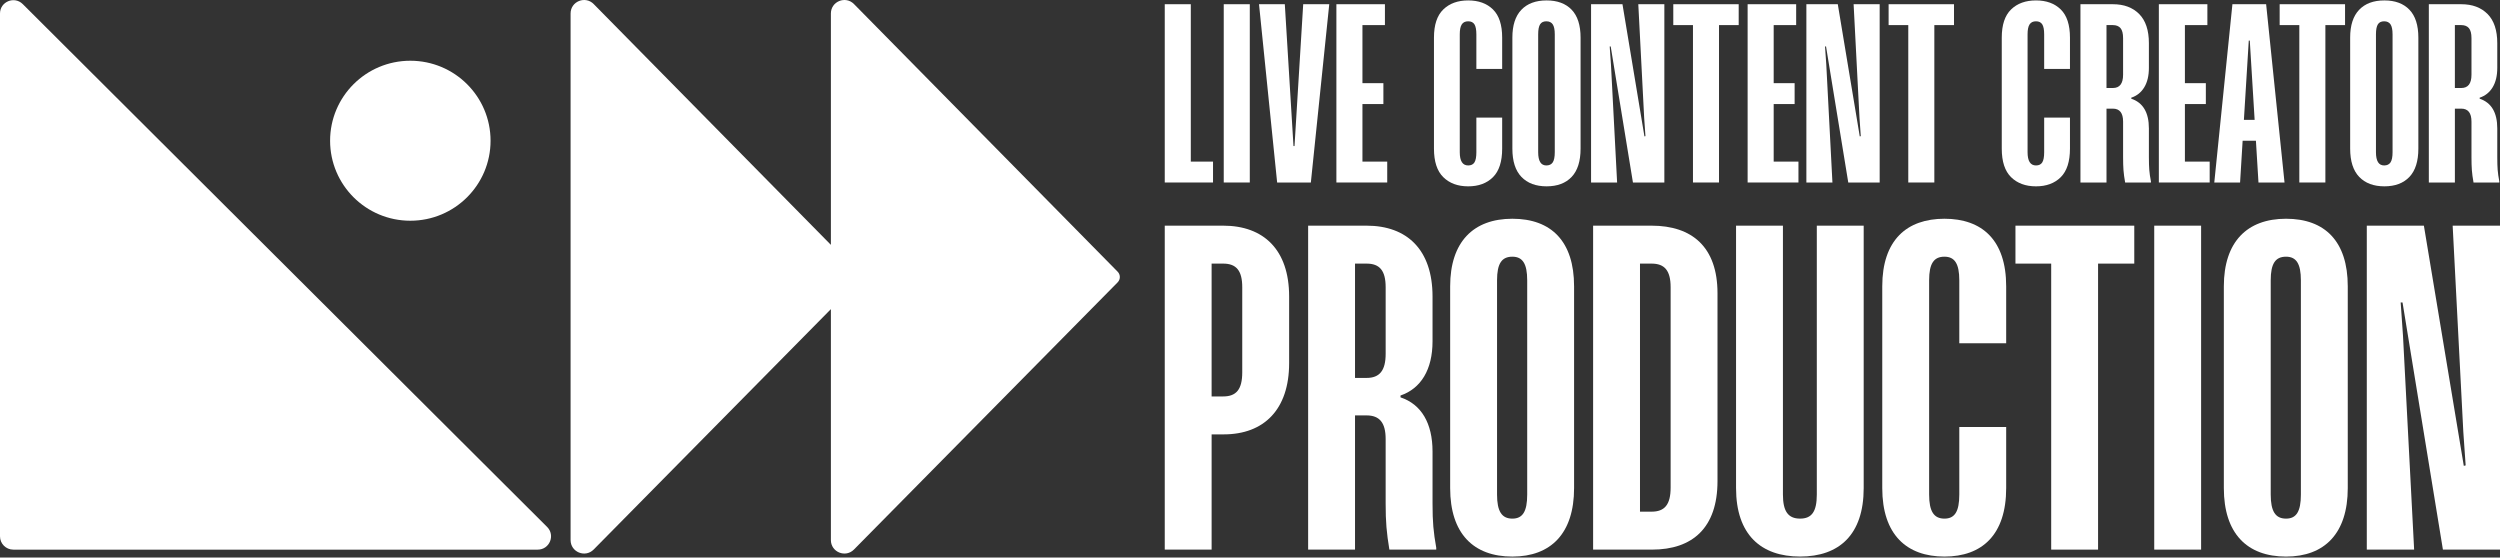
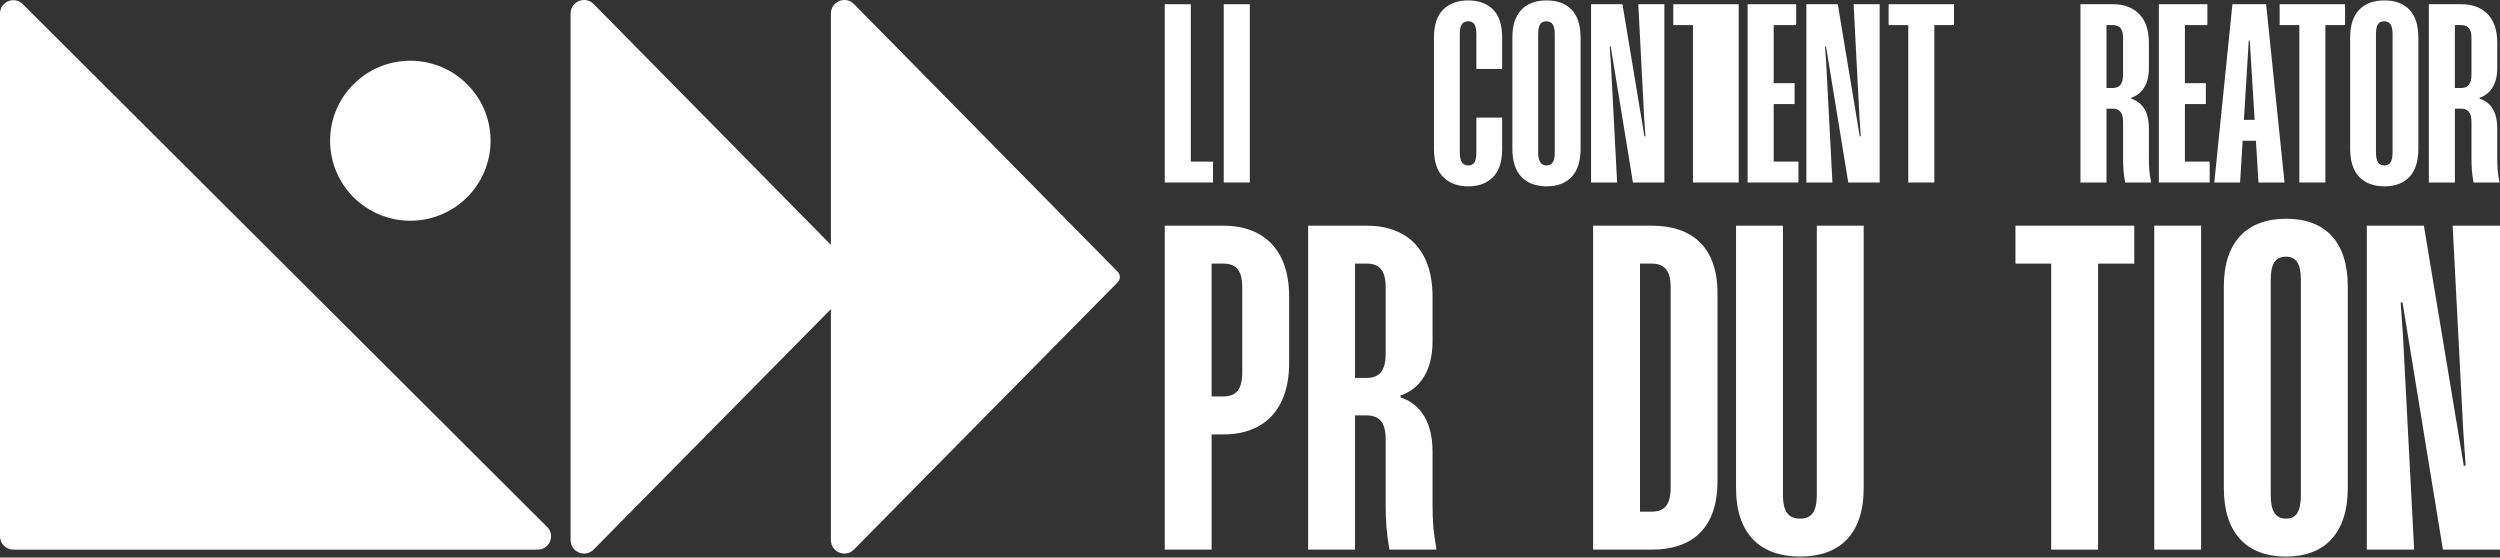
<svg xmlns="http://www.w3.org/2000/svg" width="278" height="62" viewBox="0 0 278 62" fill="none">
  <rect x="0" y="0" width="278" height="62" fill="#333333" stroke="none" />
  <path d="M2.531 0.456C1.597 -0.476 0 0.184 0 1.501V59.641C0 60.457 0.664 61.12 1.483 61.12H59.791C61.112 61.12 61.774 59.527 60.84 58.596L2.531 0.456Z" fill="white" />
  <path d="M45.628 24.545C50.555 24.545 54.55 20.562 54.55 15.649C54.55 10.736 50.555 6.754 45.628 6.754C40.701 6.754 36.707 10.736 36.707 15.649C36.707 20.562 40.701 24.545 45.628 24.545Z" fill="white" />
  <path d="M124.285 30.216L94.962 0.45C94.022 -0.504 92.395 0.159 92.395 1.497V27.227L66.017 0.45C65.077 -0.504 63.449 0.159 63.449 1.497V60.058C63.449 61.395 65.076 62.059 66.016 61.106L92.395 34.376V60.058C92.395 61.395 94.021 62.059 94.962 61.106L124.285 31.394C124.607 31.067 124.607 30.543 124.285 30.216Z" fill="white" />
  <path d="M132.417 0.469V17.971H134.888V20.294H129.52V0.469H132.417Z" fill="white" />
  <path d="M138.977 20.294H136.08V0.469H138.977V20.294Z" fill="white" />
-   <path d="M142.018 20.294L140.002 0.469H142.871L143.836 16.244H143.95L144.916 0.469H147.813L145.767 20.294H142.018Z" fill="white" />
-   <path d="M154.003 2.791H151.504V9.248H153.833V11.571H151.504V17.971H154.259V20.294H148.607V0.469H154.004V2.791H154.003Z" fill="white" />
  <path d="M164.171 3.813C164.171 3.303 164.1 2.935 163.959 2.708C163.817 2.482 163.584 2.369 163.262 2.369C162.94 2.369 162.704 2.481 162.553 2.708C162.401 2.935 162.326 3.303 162.326 3.813V16.926C162.326 17.908 162.638 18.398 163.263 18.398C163.585 18.398 163.817 18.285 163.959 18.058C164.101 17.832 164.172 17.454 164.172 16.926V13.074H167.041V16.529C167.041 17.964 166.7 19.021 166.019 19.701C165.337 20.381 164.419 20.721 163.263 20.721C162.108 20.721 161.185 20.381 160.494 19.701C159.802 19.022 159.457 17.964 159.457 16.529V4.182C159.457 2.766 159.802 1.722 160.494 1.052C161.185 0.382 162.108 0.047 163.263 0.047C164.418 0.047 165.336 0.382 166.019 1.052C166.7 1.722 167.041 2.766 167.041 4.182V7.665H164.172V3.813H164.171Z" fill="white" />
  <path d="M175.76 16.529C175.76 17.926 175.428 18.974 174.766 19.673C174.102 20.371 173.175 20.72 171.982 20.72C170.789 20.72 169.856 20.371 169.184 19.673C168.512 18.974 168.176 17.926 168.176 16.529V4.182C168.176 2.823 168.506 1.793 169.17 1.095C169.833 0.397 170.77 0.047 171.982 0.047C173.175 0.047 174.102 0.391 174.766 1.08C175.428 1.77 175.76 2.804 175.76 4.182V16.529ZM172.891 3.813C172.891 3.303 172.815 2.935 172.664 2.708C172.512 2.482 172.276 2.369 171.954 2.369C171.632 2.369 171.4 2.481 171.258 2.708C171.116 2.935 171.045 3.303 171.045 3.813V16.926C171.045 17.908 171.348 18.398 171.954 18.398C172.276 18.398 172.513 18.285 172.664 18.058C172.815 17.832 172.891 17.454 172.891 16.926V3.813Z" fill="white" />
  <path d="M185.077 20.294H181.583L179.112 5.17H178.999L179.141 7.21L179.823 20.294H176.926V0.469H180.419L182.861 15.168L182.974 15.139L182.832 13.1L182.179 0.469H185.076V20.294H185.077Z" fill="white" />
-   <path d="M193.342 2.791H191.154V20.294H188.258V2.791H186.07V0.469H193.342V2.791Z" fill="white" />
+   <path d="M193.342 2.791V20.294H188.258V2.791H186.07V0.469H193.342V2.791Z" fill="white" />
  <path d="M199.732 2.791H197.233V9.248H199.562V11.571H197.233V17.971H199.988V20.294H194.336V0.469H199.733V2.791H199.732Z" fill="white" />
  <path d="M209.02 20.294H205.527L203.056 5.17H202.943L203.084 7.21L203.766 20.294H200.869V0.469H204.362L206.805 15.168L206.918 15.139L206.776 13.1L206.122 0.469H209.019V20.294H209.02Z" fill="white" />
  <path d="M217.285 2.791H215.098V20.294H212.201V2.791H210.014V0.469H217.285V2.791Z" fill="white" />
-   <path d="M227.311 3.813C227.311 3.303 227.24 2.935 227.098 2.708C226.956 2.482 226.724 2.369 226.402 2.369C226.08 2.369 225.843 2.481 225.693 2.708C225.541 2.935 225.466 3.303 225.466 3.813V16.926C225.466 17.908 225.779 18.398 226.403 18.398C226.725 18.398 226.957 18.285 227.099 18.058C227.241 17.832 227.312 17.454 227.312 16.926V13.074H230.18V16.529C230.18 17.964 229.839 19.021 229.157 19.701C228.475 20.381 227.557 20.721 226.402 20.721C225.246 20.721 224.324 20.381 223.632 19.701C222.941 19.022 222.596 17.964 222.596 16.529V4.182C222.596 2.766 222.941 1.722 223.632 1.052C224.323 0.382 225.246 0.047 226.402 0.047C227.557 0.047 228.475 0.382 229.157 1.052C229.838 1.722 230.18 2.766 230.18 4.182V7.665H227.311V3.813Z" fill="white" />
  <path d="M234.952 0.469C236.183 0.469 237.158 0.833 237.878 1.56C238.597 2.287 238.957 3.368 238.957 4.803V7.549C238.957 8.418 238.787 9.136 238.446 9.702C238.105 10.268 237.623 10.656 236.997 10.863V10.976C238.304 11.411 238.957 12.515 238.957 14.29V17.462C238.957 18.047 238.971 18.524 239 18.892C239.028 19.261 239.09 19.69 239.185 20.181V20.294H236.316C236.221 19.766 236.16 19.308 236.131 18.921C236.102 18.533 236.088 18.047 236.088 17.462V13.525C236.088 12.562 235.709 12.081 234.952 12.081H234.243V20.294H231.346V0.469H234.952ZM234.242 9.786H234.951C235.708 9.786 236.087 9.296 236.087 8.314V4.235C236.087 3.726 235.992 3.357 235.804 3.131C235.614 2.905 235.33 2.791 234.951 2.791H234.242V9.786Z" fill="white" />
  <path d="M245.46 2.791H242.961V9.248H245.29V11.571H242.961V17.971H245.716V20.294H240.064V0.469H245.461V2.791H245.46Z" fill="white" />
  <path d="M254.039 20.294H251.142L250.858 15.649H249.381L249.097 20.294H246.229L248.245 0.469H251.994L254.039 20.294ZM250.715 13.326L250.176 4.518H250.063L249.522 13.326H250.715Z" fill="white" />
  <path d="M260.769 2.791H258.582V20.294H255.685V2.791H253.498V0.469H260.769V2.791Z" fill="white" />
  <path d="M268.921 16.529C268.921 17.926 268.59 18.974 267.927 19.673C267.264 20.371 266.336 20.72 265.144 20.72C263.951 20.72 263.018 20.371 262.346 19.673C261.674 18.974 261.338 17.926 261.338 16.529V4.182C261.338 2.823 261.669 1.793 262.332 1.095C262.995 0.397 263.931 0.047 265.144 0.047C266.336 0.047 267.264 0.391 267.927 1.08C268.59 1.77 268.921 2.804 268.921 4.182V16.529ZM266.052 3.813C266.052 3.303 265.976 2.935 265.825 2.708C265.673 2.482 265.437 2.369 265.115 2.369C264.793 2.369 264.561 2.481 264.42 2.708C264.278 2.935 264.207 3.303 264.207 3.813V16.926C264.207 17.908 264.51 18.398 265.116 18.398C265.438 18.398 265.674 18.285 265.826 18.058C265.977 17.832 266.053 17.454 266.053 16.926V3.813H266.052Z" fill="white" />
  <path d="M273.692 0.469C274.923 0.469 275.898 0.833 276.618 1.56C277.338 2.287 277.697 3.368 277.697 4.803V7.549C277.697 8.418 277.527 9.136 277.186 9.702C276.846 10.268 276.363 10.656 275.738 10.863V10.976C277.045 11.411 277.697 12.515 277.697 14.29V17.462C277.697 18.047 277.711 18.524 277.74 18.892C277.768 19.261 277.83 19.69 277.925 20.181V20.294H275.056C274.961 19.766 274.9 19.308 274.871 18.921C274.842 18.533 274.828 18.047 274.828 17.462V13.525C274.828 12.562 274.449 12.081 273.692 12.081H272.983V20.294H270.086V0.469H273.692ZM272.982 9.786H273.692C274.449 9.786 274.828 9.296 274.828 8.314V4.235C274.828 3.726 274.733 3.357 274.544 3.131C274.354 2.905 274.071 2.791 273.692 2.791H272.982V9.786Z" fill="white" />
  <path d="M143.352 40.378C143.352 45.524 140.565 48.303 136.074 48.303H134.732V61.117H129.52V25.094H136.023C140.513 25.094 143.352 27.77 143.352 32.968V40.378ZM138.138 31.938C138.138 30.085 137.468 29.313 136.022 29.313H134.731V44.084H136.022C137.467 44.084 138.138 43.311 138.138 41.407V31.938Z" fill="white" />
  <path d="M151.969 25.094C156.459 25.094 159.298 27.77 159.298 32.968V37.959C159.298 41.098 158.007 43.208 155.737 43.98V44.186C158.06 44.958 159.298 47.068 159.298 50.207V55.971C159.298 58.081 159.401 59.162 159.71 60.911V61.117H154.498C154.188 59.213 154.084 58.081 154.084 55.971V48.818C154.084 47.016 153.414 46.193 151.968 46.193H150.678V61.117H145.465V25.094H151.969ZM150.678 42.025H151.969C153.414 42.025 154.085 41.201 154.085 39.349V31.938C154.085 30.085 153.414 29.313 151.969 29.313H150.678V42.025Z" fill="white" />
-   <path d="M175.038 54.275C175.038 59.318 172.458 61.892 168.174 61.892C163.838 61.892 161.258 59.319 161.258 54.275V31.838C161.258 26.898 163.838 24.324 168.174 24.324C172.509 24.324 175.038 26.846 175.038 31.838V54.275ZM169.825 31.169C169.825 29.316 169.309 28.544 168.174 28.544C166.987 28.544 166.471 29.316 166.471 31.169V54.995C166.471 56.848 166.987 57.671 168.174 57.671C169.309 57.671 169.825 56.899 169.825 54.995V31.169Z" fill="white" />
  <path d="M190.986 53.501C190.986 58.698 188.2 61.117 183.709 61.117H177.154V25.094H183.657C188.147 25.094 190.986 27.461 190.986 32.608V53.501ZM185.774 31.938C185.774 30.085 185.103 29.313 183.657 29.313H182.367V56.897H183.657C185.102 56.897 185.774 56.125 185.774 54.221V31.938Z" fill="white" />
  <path d="M207.242 54.273C207.242 59.47 204.507 61.889 200.171 61.889C195.836 61.889 193.049 59.47 193.049 54.273V25.094H198.262V54.993C198.262 56.846 198.829 57.67 200.171 57.67C201.462 57.67 202.029 56.898 202.029 54.993V25.094H207.242V54.273Z" fill="white" />
-   <path d="M217.874 31.169C217.874 29.316 217.358 28.544 216.222 28.544C215.036 28.544 214.519 29.316 214.519 31.169V54.995C214.519 56.848 215.036 57.671 216.222 57.671C217.358 57.671 217.874 56.899 217.874 54.995V47.481H223.087V54.274C223.087 59.472 220.403 61.891 216.222 61.891C212.042 61.891 209.307 59.472 209.307 54.274V31.838C209.307 26.692 212.042 24.324 216.222 24.324C220.403 24.324 223.087 26.692 223.087 31.838V38.168H217.874V31.169Z" fill="white" />
  <path d="M237.331 29.313H233.305V61.117H228.093V29.313H224.119V25.094H237.331V29.313Z" fill="white" />
  <path d="M244.763 61.117H239.551V25.094H244.763V61.117Z" fill="white" />
  <path d="M261.071 54.275C261.071 59.318 258.491 61.892 254.207 61.892C249.871 61.892 247.291 59.319 247.291 54.275V31.838C247.291 26.898 249.871 24.324 254.207 24.324C258.542 24.324 261.071 26.846 261.071 31.838V54.275ZM255.858 31.169C255.858 29.316 255.342 28.544 254.207 28.544C253.02 28.544 252.504 29.316 252.504 31.169V54.995C252.504 56.848 253.02 57.671 254.207 57.671C255.342 57.671 255.858 56.899 255.858 54.995V31.169Z" fill="white" />
  <path d="M278 61.117H271.652L267.162 33.636H266.955L267.213 37.342L268.452 61.117H263.188V25.094H269.536L273.974 51.803L274.181 51.751L273.922 48.046L272.736 25.094H278V61.117Z" fill="white" />
</svg>